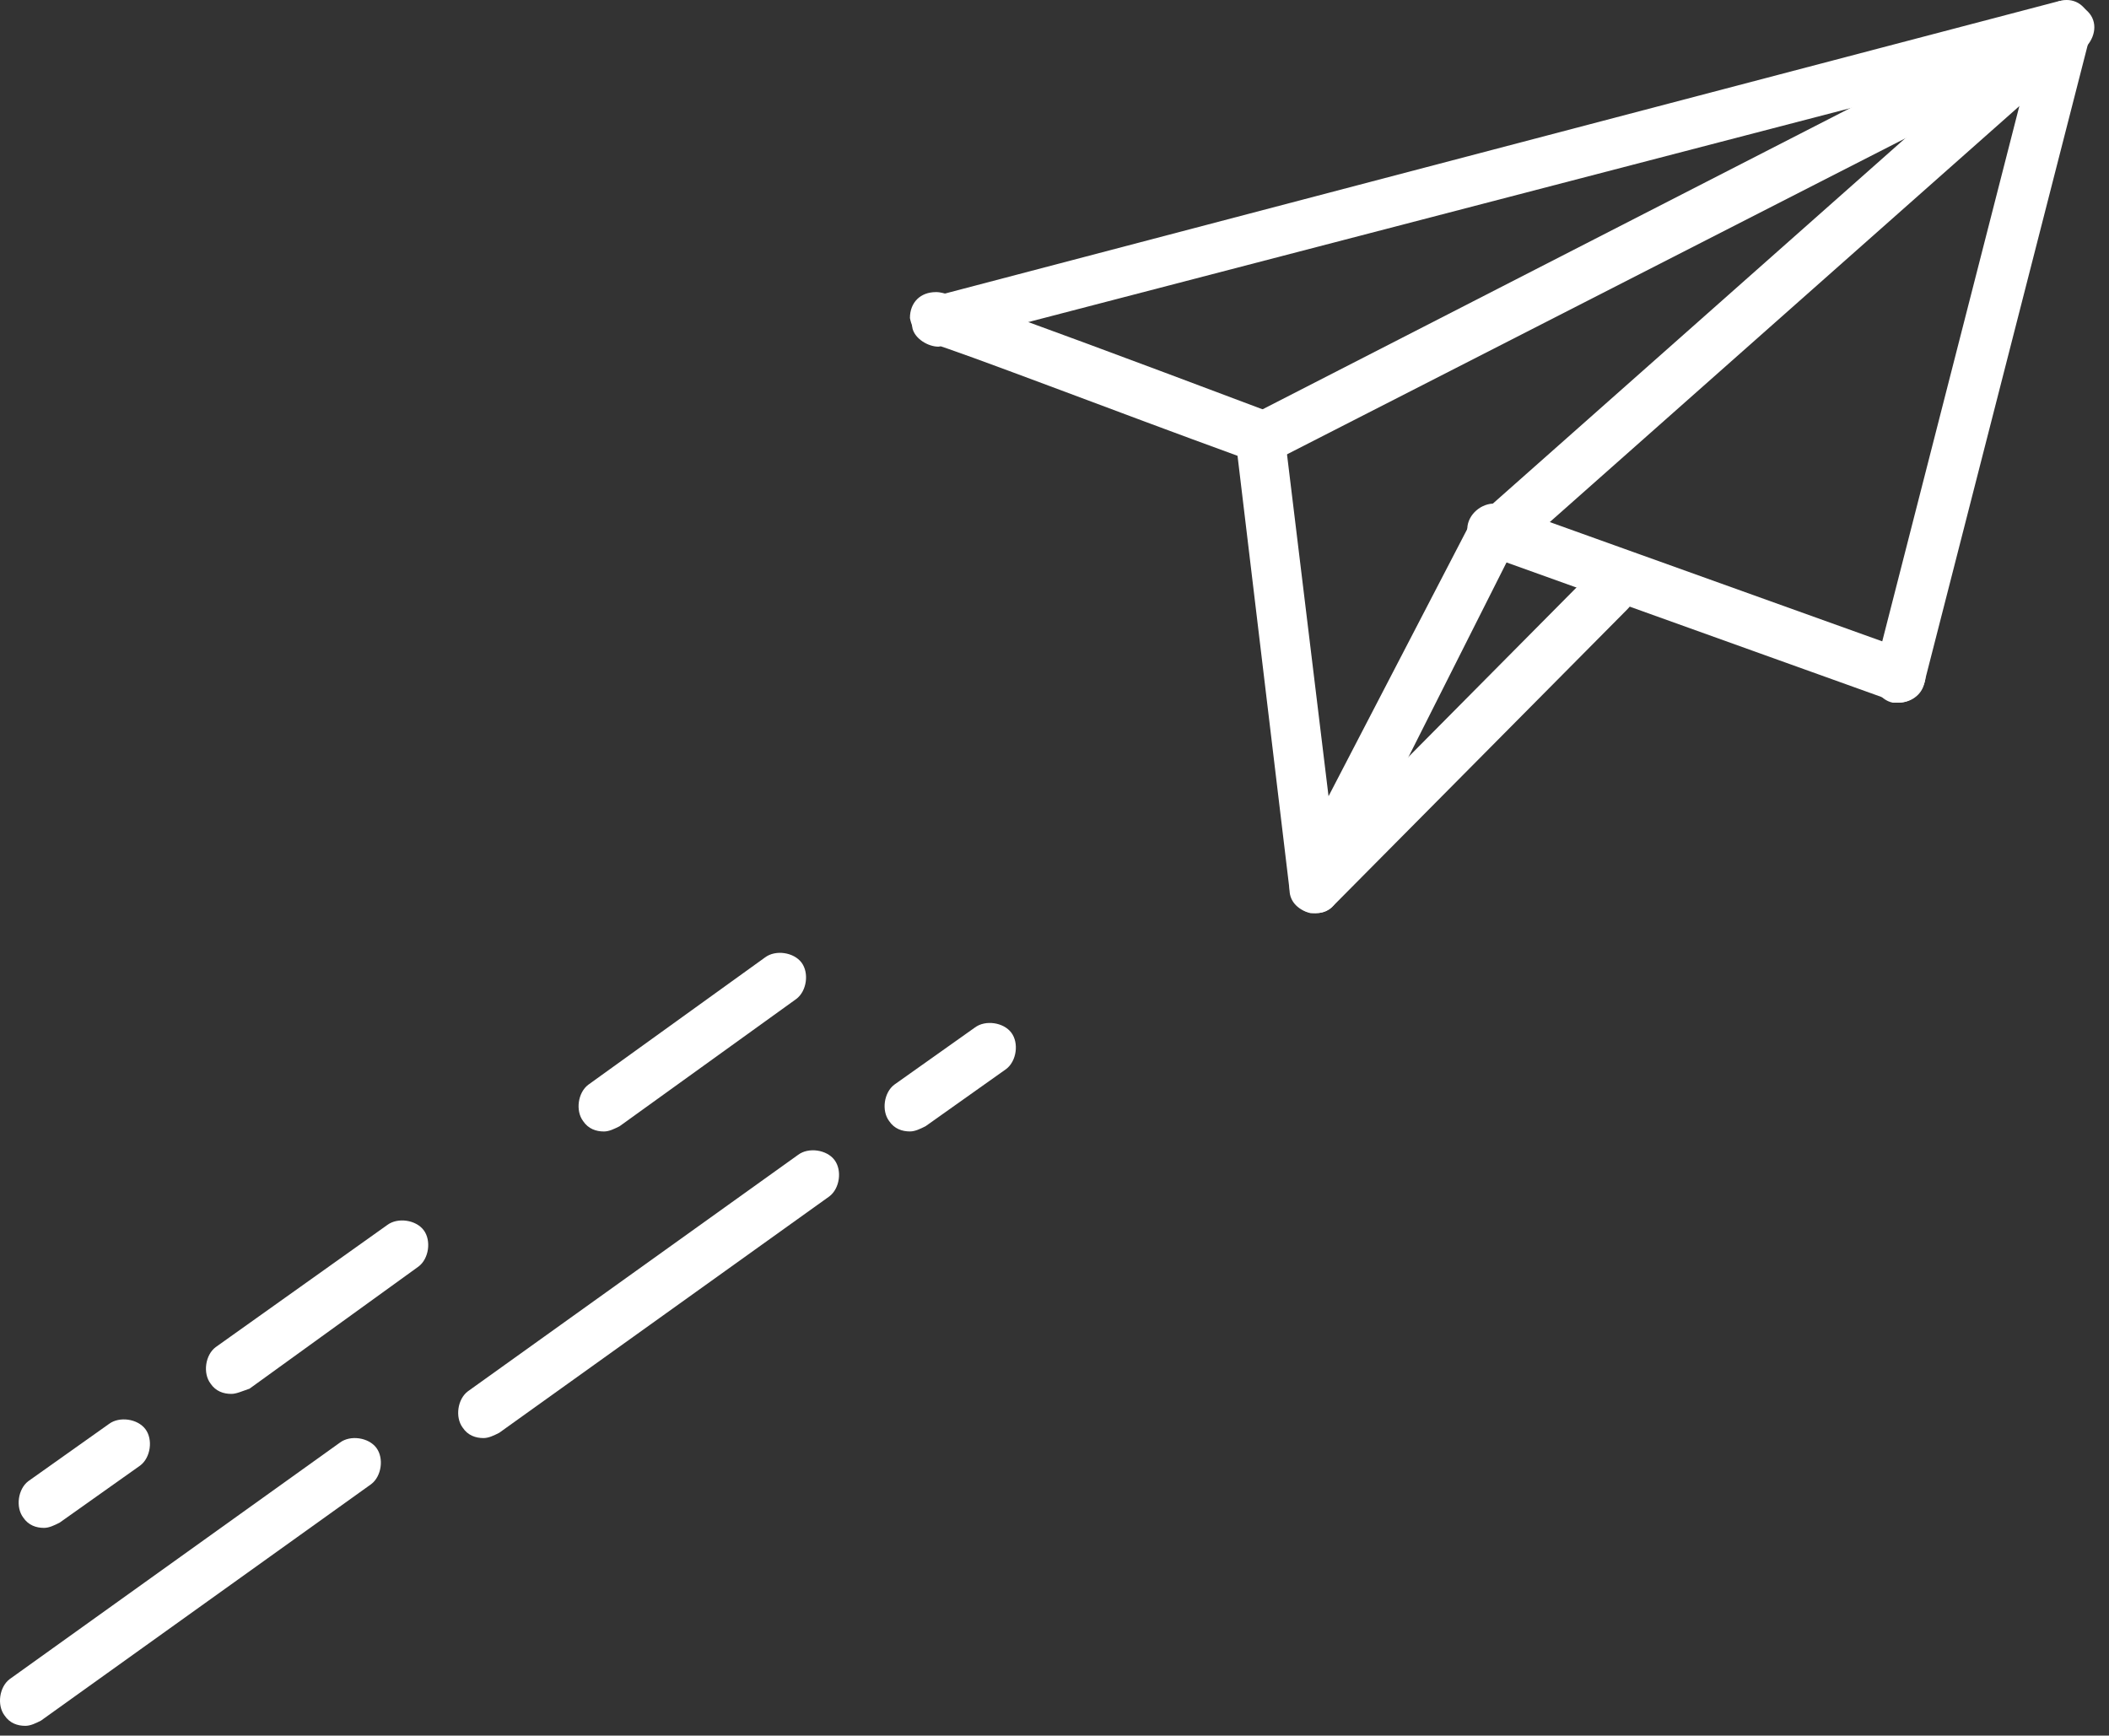
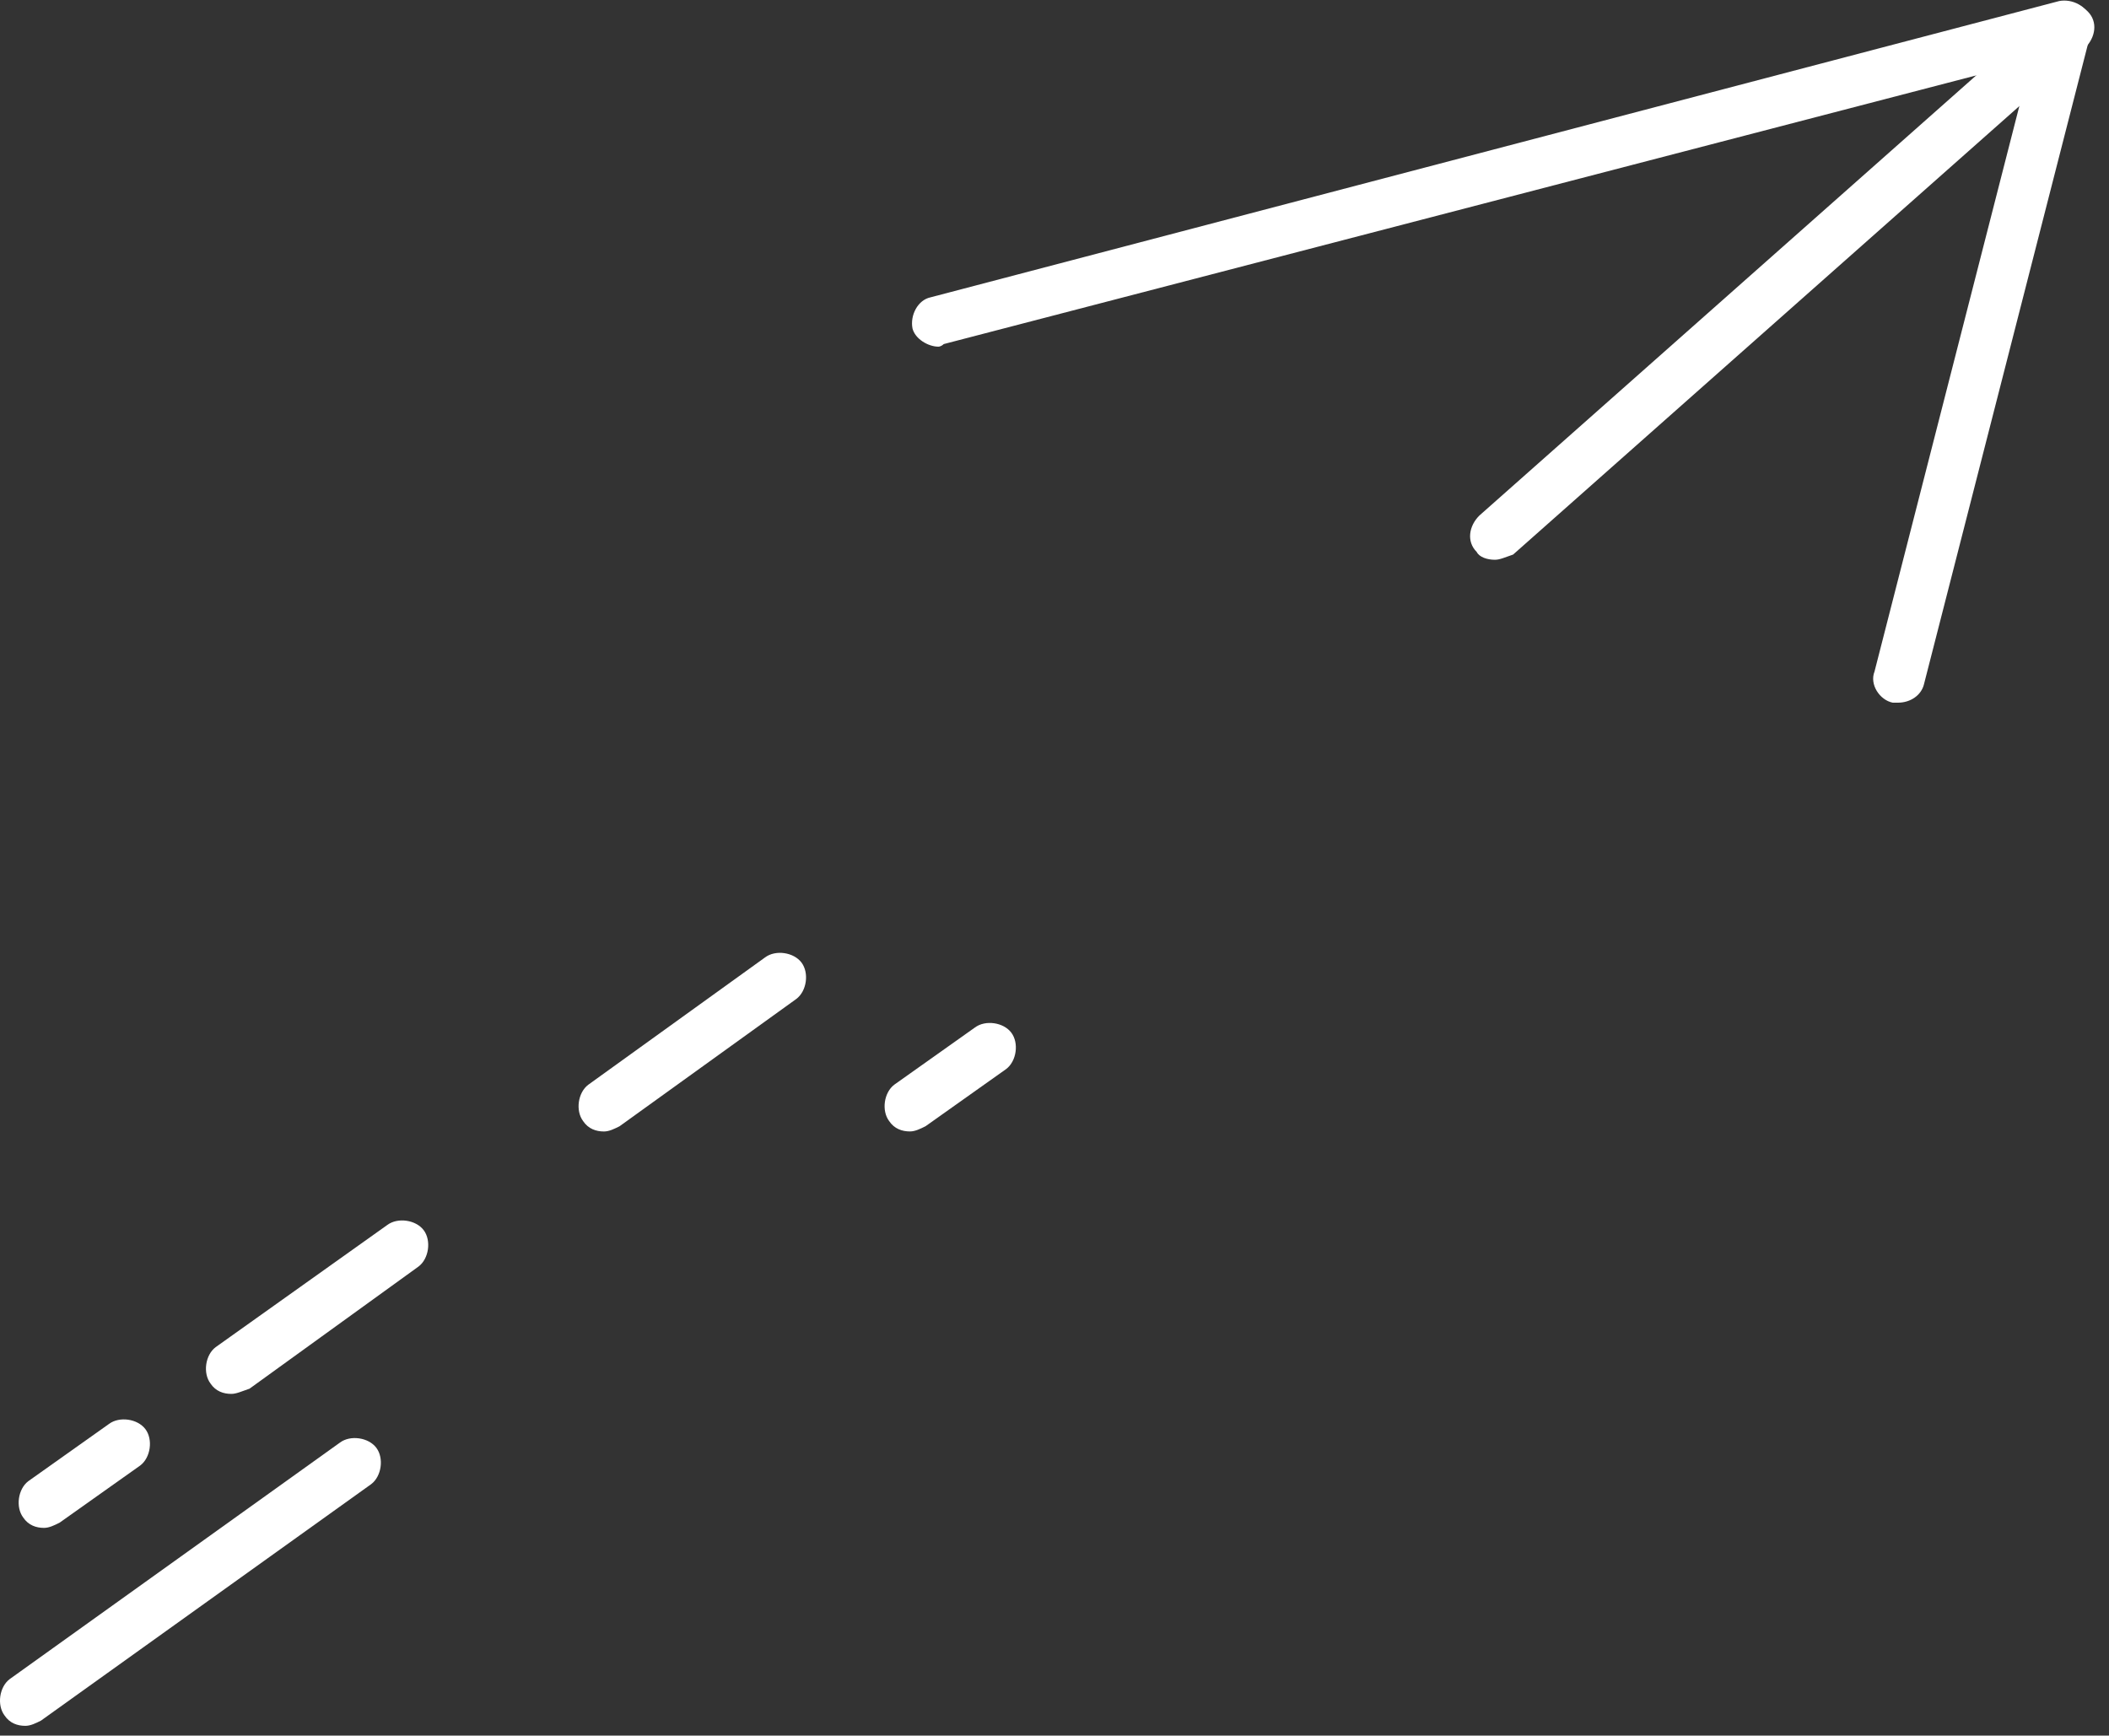
<svg xmlns="http://www.w3.org/2000/svg" width="113" height="93" viewBox="0 0 113 93" fill="none">
  <rect x="0" y="0" width="113" height="93" fill="#333333" stroke="none" />
-   <path d="M70.486 48.93C70.347 48.93 70.347 48.93 70.208 48.93C69.65 48.791 69.093 48.373 69.093 47.677L66.307 24.424C60.177 22.196 51.122 18.715 50.008 18.437C49.311 18.297 48.893 17.741 48.754 17.044C48.754 16.209 49.311 15.652 50.147 15.652C50.565 15.652 50.983 15.652 67.979 22.057C68.397 22.196 68.815 22.614 68.815 23.171L71.183 42.664L78.845 27.905C79.124 27.209 79.959 26.93 80.656 27.348C81.353 27.627 81.631 28.462 81.213 29.158L71.601 48.234C71.462 48.652 71.044 48.93 70.486 48.93Z" fill="white" />
-   <path d="M101.691 37.652C101.551 37.652 101.412 37.652 101.273 37.513L79.54 29.715C78.844 29.437 78.426 28.601 78.704 27.905C78.983 27.209 79.819 26.791 80.516 27.07L102.248 34.867C102.944 35.146 103.362 35.981 103.084 36.677C102.805 37.373 102.248 37.652 101.691 37.652Z" fill="white" />
  <path d="M50.285 18.576C49.728 18.576 49.031 18.158 48.892 17.601C48.753 16.905 49.17 16.07 49.867 15.93L110.328 0.057C111.024 -0.082 111.86 0.335 112 1.032C112.139 1.728 111.721 2.563 111.024 2.703L50.564 18.437C50.424 18.576 50.285 18.576 50.285 18.576Z" fill="white" />
  <path d="M101.69 37.652C101.551 37.652 101.412 37.652 101.412 37.652C100.715 37.513 100.158 36.677 100.437 35.981L109.352 1.171C109.492 0.475 110.328 -0.082 111.024 0.196C111.721 0.336 112.278 1.171 111.999 1.867L103.083 36.677C102.944 37.234 102.387 37.652 101.69 37.652Z" fill="white" />
  <path d="M80.097 29.994C79.68 29.994 79.262 29.854 79.122 29.576C78.565 29.019 78.704 28.183 79.262 27.627L109.91 0.475C110.467 -0.082 111.303 0.057 111.86 0.614C112.417 1.171 112.278 2.006 111.721 2.563L81.073 29.715C80.655 29.854 80.376 29.994 80.097 29.994Z" fill="white" />
-   <path d="M67.559 24.842C67.002 24.842 66.584 24.563 66.306 24.146C65.888 23.449 66.166 22.614 66.863 22.335L110.049 0.196C110.746 -0.221 111.582 0.057 111.86 0.753C112.278 1.449 112 2.285 111.303 2.703L68.256 24.703C67.978 24.842 67.838 24.842 67.559 24.842Z" fill="white" />
-   <path d="M70.485 48.93C70.067 48.93 69.788 48.791 69.51 48.513C68.953 47.956 68.953 47.12 69.51 46.563L85.252 30.69C85.809 30.133 86.645 30.133 87.202 30.69C87.759 31.247 87.759 32.082 87.202 32.639L71.46 48.513C71.181 48.791 70.903 48.93 70.485 48.93Z" fill="white" />
  <path d="M12.393 74.69C11.975 74.69 11.557 74.551 11.278 74.133C10.86 73.576 10.999 72.601 11.557 72.184L20.751 65.639C21.308 65.222 22.284 65.361 22.702 65.918C23.119 66.475 22.98 67.45 22.423 67.867L13.368 74.412C12.95 74.551 12.671 74.69 12.393 74.69Z" fill="white" />
  <path d="M32.358 60.629C31.94 60.629 31.522 60.49 31.243 60.072C30.825 59.515 30.964 58.541 31.522 58.123L40.995 51.3C41.552 50.882 42.527 51.022 42.945 51.578C43.363 52.136 43.224 53.11 42.666 53.528L33.193 60.351C32.915 60.49 32.636 60.629 32.358 60.629Z" fill="white" />
-   <path d="M25.906 77.057C25.488 77.057 25.07 76.918 24.792 76.5C24.374 75.943 24.513 74.969 25.07 74.551L42.763 61.88C43.32 61.462 44.295 61.601 44.713 62.158C45.131 62.715 44.992 63.69 44.435 64.108L26.742 76.779C26.464 76.918 26.185 77.057 25.906 77.057Z" fill="white" />
  <path d="M1.357 92.477C0.94 92.477 0.522 92.338 0.243 91.92C-0.175 91.363 -0.036 90.389 0.522 89.971L18.214 77.3C18.771 76.882 19.747 77.022 20.164 77.579C20.582 78.135 20.443 79.11 19.886 79.528L2.193 92.199C1.915 92.338 1.636 92.477 1.357 92.477Z" fill="white" />
  <path d="M48.754 60.627C48.336 60.627 47.918 60.487 47.639 60.069C47.222 59.513 47.361 58.538 47.918 58.12L52.237 55.057C52.794 54.639 53.769 54.778 54.187 55.335C54.605 55.892 54.466 56.867 53.908 57.285L49.59 60.348C49.311 60.487 49.033 60.627 48.754 60.627Z" fill="white" />
  <path d="M2.357 81.87C1.94 81.87 1.522 81.73 1.243 81.313C0.825 80.756 0.964 79.781 1.522 79.363L5.84 76.3C6.397 75.882 7.373 76.022 7.791 76.579C8.209 77.135 8.069 78.11 7.512 78.528L3.193 81.591C2.915 81.73 2.636 81.87 2.357 81.87Z" fill="white" />
</svg>